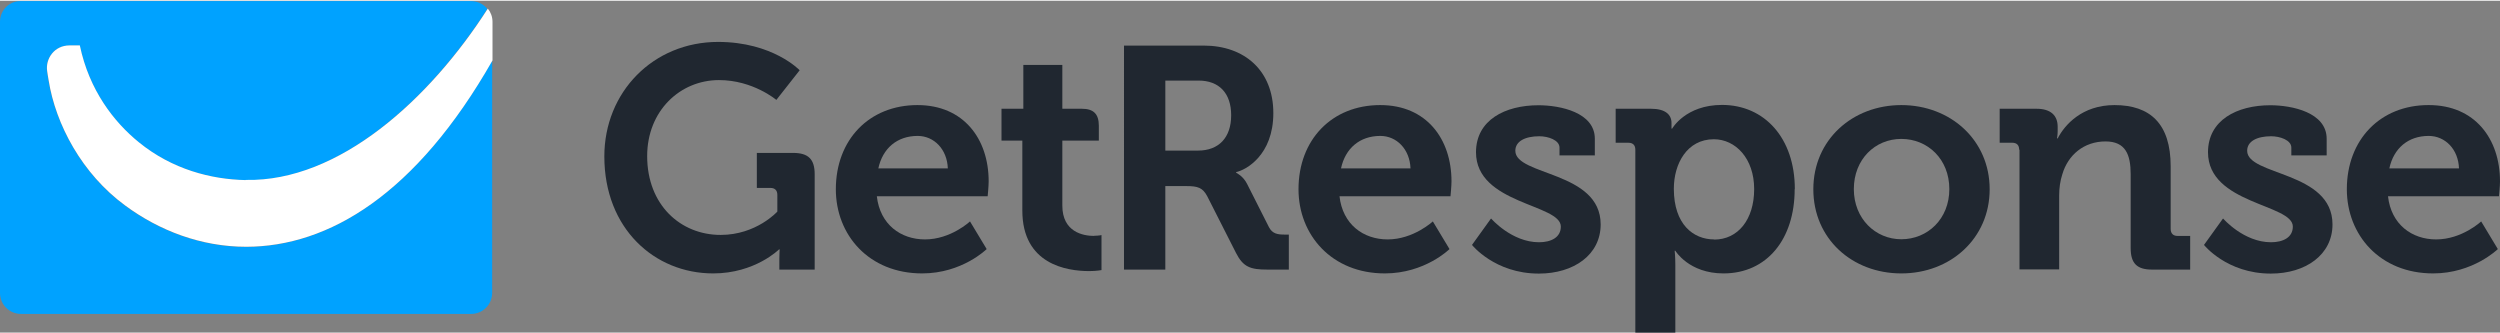
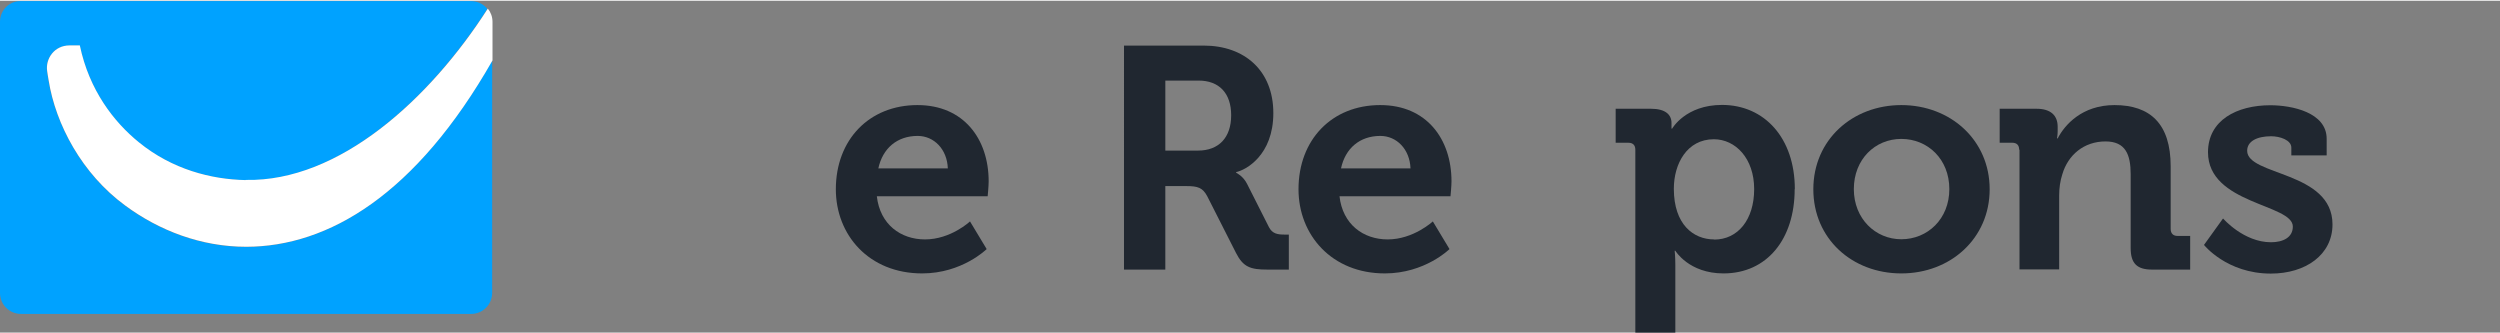
<svg xmlns="http://www.w3.org/2000/svg" id="uuid-1771e789-700e-4947-a70a-c3625dc72dbf" width="150" height="20" viewBox="0 0 150 19.91">
  <rect x="0" y="0" width="150" height="19.91" fill="#808080" stroke="none" />
  <g id="uuid-7d7960ef-5fdf-42e1-aabf-30b274137db7">
    <path d="M14.77,14.77c-2.73,0-5.24-.98-7.26-2.47-2.6-1.91-4.17-4.88-4.6-7.51-.03-.2-.06-.39-.09-.56-.11-.74.43-1.54,1.34-1.54h.62c.57,2.69,2.05,4.59,3.54,5.81,2,1.62,4.34,2.22,6.4,2.27,5.59.12,11.04-4.85,14.52-10.28,0,0,0,0,0,0-.23-.29-.58-.47-.98-.47H1.26C.56,0,0,.57,0,1.26v16.27c0,.7.56,1.26,1.26,1.26h27.01c.7,0,1.26-.57,1.26-1.26V3.59c-4.58,8.06-9.85,11.17-14.77,11.18Z" fill="#00a2ff" stroke-width="0" />
    <path d="M14.73,10.76c-2.06-.04-4.4-.64-6.4-2.27-1.49-1.21-2.98-3.12-3.54-5.81h-.62c-.91,0-1.45.8-1.34,1.54.02.17.06.36.09.56.42,2.63,1.99,5.6,4.6,7.51,2.02,1.49,4.53,2.47,7.26,2.47,4.92-.01,10.18-3.12,14.77-11.18h0V1.26c0-.3-.11-.58-.28-.79,0,0,0,0,0,0-3.48,5.44-8.93,10.4-14.52,10.28Z" fill="#fff" stroke-width="0" />
-     <path d="M145.73,6.26c2.76,0,4.27,2.02,4.27,4.58,0,.28-.06.89-.06.89h-6.66c.19,1.7,1.44,2.59,2.89,2.59,1.55,0,2.7-1.08,2.7-1.08l1,1.66s-1.48,1.46-3.88,1.46c-3.2,0-5.18-2.31-5.18-5.05,0-2.97,2-5.05,4.9-5.05ZM147.54,10.06c-.04-1.15-.83-1.95-1.82-1.95-1.23,0-2.1.74-2.36,1.95h4.18Z" fill="#202730" stroke-width="0" />
    <path d="M55.05,6.26c2.76,0,4.27,2.02,4.27,4.58,0,.28-.06.89-.06.89h-6.65c.19,1.7,1.44,2.59,2.89,2.59,1.55,0,2.7-1.08,2.7-1.08l1,1.66s-1.47,1.46-3.87,1.46c-3.2,0-5.18-2.31-5.18-5.05,0-2.97,2-5.05,4.9-5.05ZM56.87,10.06c-.04-1.15-.83-1.95-1.81-1.95-1.23,0-2.1.74-2.36,1.95h4.18Z" fill="#202730" stroke-width="0" />
    <path d="M82.82,6.26c2.76,0,4.27,2.02,4.27,4.58,0,.28-.06.89-.06.89h-6.66c.19,1.7,1.44,2.59,2.89,2.59,1.55,0,2.71-1.08,2.71-1.08l1,1.66s-1.47,1.46-3.88,1.46c-3.19,0-5.18-2.31-5.18-5.05,0-2.97,2-5.05,4.9-5.05ZM84.63,10.06c-.04-1.15-.83-1.95-1.81-1.95-1.23,0-2.1.74-2.36,1.95h4.18Z" fill="#202730" stroke-width="0" />
    <path d="M121.15,8.94c0-.28-.15-.42-.41-.42h-.76v-2.04h2.21c.85,0,1.27.4,1.27,1.08v.28c0,.21-.04.42-.04.42h.04c.42-.81,1.46-2,3.41-2,2.14,0,3.37,1.12,3.37,3.67v3.76c0,.27.15.42.41.42h.76v2.02h-2.29c-.91,0-1.28-.38-1.28-1.29v-4.43c0-1.17-.3-1.97-1.51-1.97-1.29,0-2.25.81-2.59,1.97-.13.4-.19.83-.19,1.29v4.42h-2.38v-7.19Z" fill="#202730" stroke-width="0" />
    <path d="M114.08,6.26c2.95,0,5.3,2.1,5.3,5.05s-2.35,5.05-5.3,5.05-5.28-2.08-5.28-5.05,2.35-5.05,5.28-5.05ZM114.08,14.31c1.57,0,2.88-1.21,2.88-3.01s-1.3-3.01-2.88-3.01-2.85,1.23-2.85,3.01,1.3,3.01,2.85,3.01Z" fill="#202730" stroke-width="0" />
    <path d="M107.68,11.31c0,2.99-1.66,5.05-4.27,5.05-2.08,0-2.89-1.36-2.89-1.36h-.04s.04.34.04.83v4.08h-2.4v-10.97c0-.28-.15-.42-.42-.42h-.76v-2.04h2.12c.87,0,1.23.36,1.23.85v.34h.04s.8-1.42,2.99-1.42c2.55,0,4.37,1.99,4.37,5.05ZM102.85,14.33c1.42,0,2.4-1.19,2.4-3.03s-1.12-2.99-2.42-2.99c-1.61,0-2.4,1.47-2.4,2.97,0,2.14,1.17,3.04,2.42,3.04Z" fill="#202730" stroke-width="0" />
-     <path d="M89.47,13.07s1.23,1.42,2.87,1.42c.74,0,1.31-.3,1.31-.94,0-1.36-5.09-1.34-5.09-4.46,0-1.93,1.74-2.82,3.75-2.82,1.3,0,3.38.43,3.38,2.01v1h-2.12v-.47c0-.45-.68-.68-1.21-.68-.85,0-1.44.3-1.44.87,0,1.51,5.12,1.21,5.12,4.42,0,1.82-1.61,2.95-3.71,2.95-2.65,0-4.01-1.72-4.01-1.72l1.13-1.57Z" fill="#202730" stroke-width="0" />
    <path d="M133.39,13.07s1.23,1.42,2.87,1.42c.74,0,1.31-.3,1.31-.94,0-1.36-5.09-1.34-5.09-4.46,0-1.93,1.74-2.82,3.74-2.82,1.3,0,3.38.43,3.38,2.01v1h-2.12v-.47c0-.45-.68-.68-1.21-.68-.85,0-1.44.3-1.44.87,0,1.51,5.12,1.21,5.12,4.42,0,1.82-1.61,2.95-3.7,2.95-2.65,0-4.01-1.72-4.01-1.72l1.13-1.57Z" fill="#202730" stroke-width="0" />
-     <path d="M65.65,14.11c-.66,0-1.91-.23-1.91-1.82v-3.9h2.19v-.89c0-.71-.32-1.02-1.02-1.02h-1.17v-2.63h-2.34v2.63h-1.31v1.91h1.25v4.2c0,3.23,2.67,3.63,4.01,3.63.44,0,.74-.06.74-.06v-2.1s-.17.04-.43.04Z" fill="#202730" stroke-width="0" />
-     <path d="M43.08,2.47c3.29,0,4.9,1.7,4.9,1.7l-1.4,1.78s-1.4-1.19-3.44-1.19c-2.33,0-4.31,1.84-4.31,4.56,0,2.93,2,4.73,4.41,4.73,2.14,0,3.4-1.4,3.4-1.4v-1c0-.28-.15-.42-.42-.42h-.81v-2.1h2.18c.91,0,1.29.38,1.29,1.27v5.73h-2.12v-.64c0-.28.02-.57.02-.57h-.04s-1.44,1.44-3.95,1.44c-3.52,0-6.53-2.69-6.53-7.02,0-3.86,2.93-6.87,6.83-6.87Z" fill="#202730" stroke-width="0" />
    <path d="M67.44,2.69h4.78c2.46,0,4.18,1.51,4.18,4.05s-1.66,3.42-2.23,3.54v.04s.42.19.66.68l1.31,2.59c.21.4.53.44.95.44h.24v2.1h-1.3c-1,0-1.44-.15-1.87-1l-1.72-3.39c-.28-.53-.57-.62-1.27-.62h-1.25v5.01h-2.48V2.69ZM71.88,8.99c1.25,0,1.99-.78,1.99-2.12s-.74-2.08-1.95-2.08h-2v4.2h1.97Z" fill="#202730" stroke-width="0" />
  </g>
</svg>